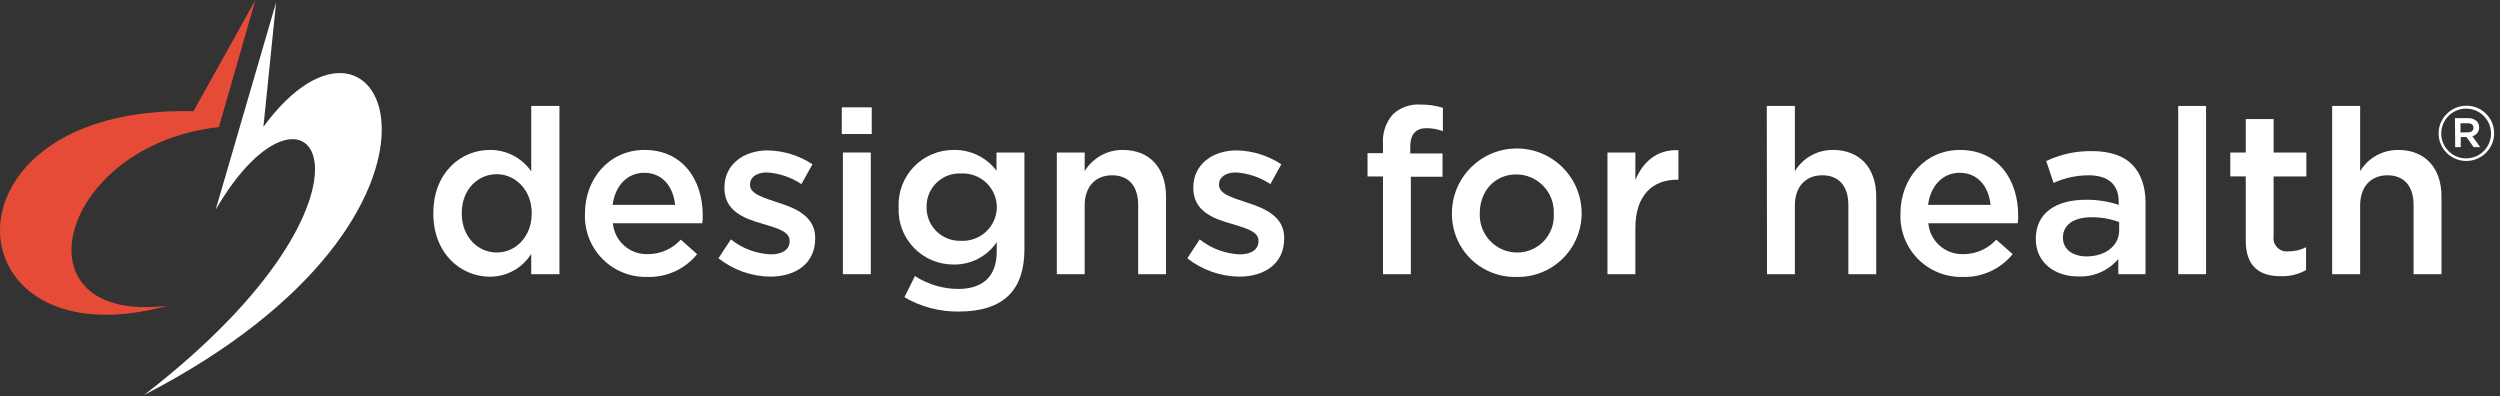
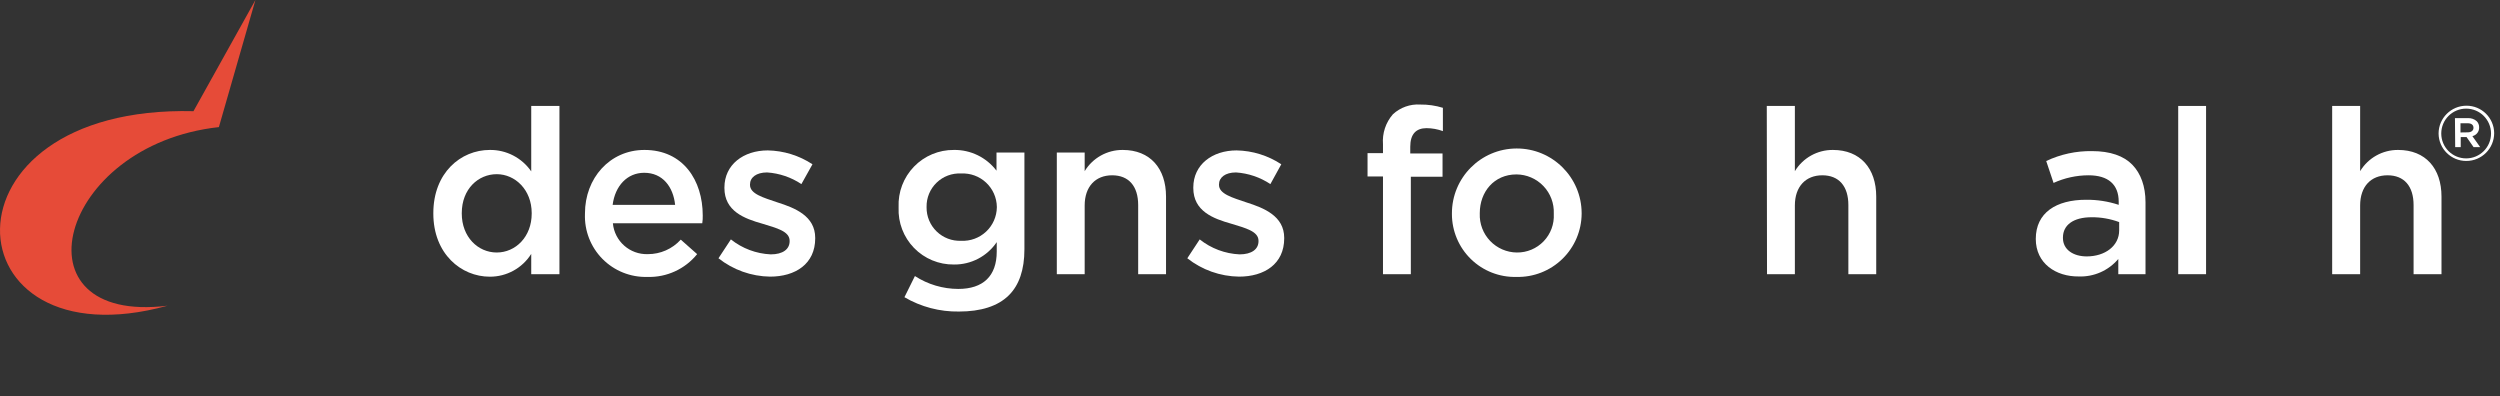
<svg xmlns="http://www.w3.org/2000/svg" width="429px" height="68px" viewBox="0 0 429 68" version="1.1">
  <rect x="0" y="0" width="429" height="68" fill="#333333" stroke="none" />
  <title>download</title>
  <g id="Page-1" stroke="none" stroke-width="1" fill="none" fill-rule="evenodd">
    <g id="download" fill-rule="nonzero">
      <path d="M43.83,0 L37.56,21.81 C9.87,24.86 2,55.75 28.75,52.46 C-8.87,62.82 -11.77,18 33.2,19.08 L43.83,0 Z" id="Path" fill="#E64B38" />
-       <path d="M47.38,0.41 L37,36 C53.24,8 70.24,32.69 24.74,67.77 C85.47,36.43 65.91,-6.54 45.2,21.77 L47.38,0.41 Z" id="Path" fill="#FFFFFF" />
      <path d="M74.36,36.65 L74.36,36.57 C74.36,29.65 79.06,25.73 84.05,25.73 C86.885,25.697 89.55,27.077 91.16,29.41 L91.16,18.18 L96,18.18 L96,47.05 L91.16,47.05 L91.16,43.57 C89.625,46.015 86.937,47.493 84.05,47.48 C79.14,47.48 74.36,43.57 74.36,36.65 Z M91.24,36.65 L91.24,36.57 C91.24,32.57 88.4,29.89 85.24,29.89 C82.08,29.89 79.24,32.42 79.24,36.57 L79.24,36.65 C79.24,40.65 82.01,43.33 85.24,43.33 C88.47,43.33 91.24,40.64 91.24,36.65 Z" id="Shape" fill="#FFFFFF" />
      <path d="M100.38,36.69 L100.38,36.61 C100.38,30.61 104.61,25.73 110.59,25.73 C117.23,25.73 120.59,30.95 120.59,36.97 C120.59,37.4 120.59,37.84 120.51,38.31 L105.17,38.31 C105.449,41.388 108.081,43.713 111.17,43.61 C113.321,43.619 115.375,42.714 116.82,41.12 L119.63,43.61 C117.552,46.177 114.392,47.624 111.09,47.52 C108.204,47.603 105.413,46.484 103.383,44.431 C101.353,42.378 100.265,39.575 100.38,36.69 L100.38,36.69 Z M115.85,35.15 C115.53,32.06 113.71,29.65 110.55,29.65 C107.62,29.65 105.55,31.9 105.13,35.15 L115.85,35.15 Z" id="Shape" fill="#FFFFFF" />
      <path d="M123.29,44.32 L125.42,41.08 C127.371,42.638 129.766,43.537 132.26,43.65 C134.32,43.65 135.5,42.78 135.5,41.39 L135.5,41.32 C135.5,39.69 133.29,39.14 130.84,38.39 C127.75,37.52 124.31,36.25 124.31,32.26 L124.31,32.18 C124.31,28.23 127.6,25.81 131.75,25.81 C134.481,25.86 137.141,26.686 139.42,28.19 L137.52,31.59 C135.765,30.421 133.734,29.731 131.63,29.59 C129.77,29.59 128.7,30.46 128.7,31.65 L128.7,31.73 C128.7,33.27 130.96,33.9 133.41,34.73 C136.41,35.68 139.89,37.06 139.89,40.82 L139.89,40.9 C139.89,45.29 136.49,47.47 132.14,47.47 C128.924,47.421 125.814,46.314 123.29,44.32 L123.29,44.32 Z" id="Path" fill="#FFFFFF" />
-       <path d="M144.45,18.42 L149.59,18.42 L149.59,23 L144.45,23 L144.45,18.42 Z M144.64,26.17 L149.43,26.17 L149.43,47.05 L144.64,47.05 L144.64,26.17 Z" id="Shape" fill="#FFFFFF" />
      <path d="M155.2,51 L157,47.37 C159.216,48.806 161.799,49.574 164.44,49.58 C168.71,49.58 171.04,47.37 171.04,43.17 L171.04,41.55 C169.393,43.986 166.63,45.43 163.69,45.39 C161.114,45.422 158.638,44.394 156.843,42.546 C155.049,40.698 154.093,38.194 154.2,35.62 L154.2,35.54 C154.09,32.962 155.044,30.452 156.838,28.597 C158.632,26.742 161.11,25.706 163.69,25.73 C166.554,25.686 169.269,27.008 171,29.29 L171,26.17 L175.79,26.17 L175.79,42.78 C175.79,46.3 174.88,48.91 173.14,50.65 C171.24,52.55 168.31,53.46 164.56,53.46 C161.274,53.513 158.036,52.662 155.2,51 L155.2,51 Z M171.06,35.62 L171.06,35.5 C171.035,33.918 170.368,32.414 169.212,31.333 C168.056,30.253 166.51,29.688 164.93,29.77 C163.369,29.689 161.844,30.26 160.72,31.347 C159.596,32.433 158.973,33.937 159,35.5 L159,35.58 C158.985,37.14 159.611,38.638 160.732,39.723 C161.853,40.809 163.371,41.386 164.93,41.32 C166.511,41.399 168.057,40.832 169.212,39.75 C170.368,38.668 171.035,37.163 171.06,35.58 L171.06,35.62 Z" id="Shape" fill="#FFFFFF" />
      <path d="M181.35,26.17 L186.13,26.17 L186.13,29.37 C187.515,27.093 189.995,25.711 192.66,25.73 C197.37,25.73 200.09,28.9 200.09,33.73 L200.09,47.05 L195.31,47.05 L195.31,35.19 C195.31,31.94 193.69,30.08 190.84,30.08 C187.99,30.08 186.13,32.02 186.13,35.26 L186.13,47.05 L181.35,47.05 L181.35,26.17 Z" id="Path" fill="#FFFFFF" />
      <path d="M203.74,44.32 L205.87,41.08 C207.822,42.636 210.216,43.536 212.71,43.65 C214.77,43.65 215.96,42.78 215.96,41.39 L215.96,41.32 C215.96,39.69 213.74,39.14 211.29,38.39 C208.21,37.52 204.77,36.25 204.77,32.26 L204.77,32.18 C204.77,28.23 208.05,25.81 212.2,25.81 C214.931,25.86 217.591,26.686 219.87,28.19 L218,31.59 C216.241,30.421 214.207,29.731 212.1,29.59 C210.24,29.59 209.18,30.46 209.18,31.65 L209.18,31.73 C209.18,33.27 211.43,33.9 213.88,34.73 C216.88,35.68 220.37,37.06 220.37,40.82 L220.37,40.9 C220.37,45.29 216.97,47.47 212.62,47.47 C209.394,47.426 206.272,46.319 203.74,44.32 L203.74,44.32 Z" id="Path" fill="#FFFFFF" />
      <path d="M237.32,30.28 L234.67,30.28 L234.67,26.28 L237.32,26.28 L237.32,24.75 C237.174,22.878 237.787,21.026 239.02,19.61 C240.295,18.431 241.997,17.827 243.73,17.94 C245.041,17.925 246.347,18.114 247.6,18.5 L247.6,22.5 C246.7,22.169 245.749,21.997 244.79,21.99 C243,22 242,23 242,25.18 L242,26.33 L247.54,26.33 L247.54,30.33 L242.1,30.33 L242.1,47.05 L237.32,47.05 L237.32,30.28 Z" id="Path" fill="#FFFFFF" />
      <path d="M249.15,36.73 L249.15,36.65 C249.128,30.503 254.093,25.502 260.24,25.48 C266.387,25.458 271.388,30.423 271.41,36.57 L271.41,36.65 C271.397,39.585 270.204,42.391 268.099,44.436 C265.994,46.481 263.154,47.593 260.22,47.52 C257.31,47.596 254.493,46.492 252.409,44.46 C250.324,42.429 249.149,39.641 249.15,36.73 Z M266.63,36.73 L266.63,36.65 C266.703,34.9 266.062,33.195 264.853,31.928 C263.644,30.661 261.972,29.939 260.22,29.93 C256.38,29.93 253.93,32.93 253.93,36.57 L253.93,36.65 C253.862,38.388 254.502,40.079 255.702,41.338 C256.902,42.596 258.561,43.315 260.3,43.33 C262.032,43.349 263.695,42.651 264.894,41.4 C266.093,40.15 266.721,38.46 266.63,36.73 L266.63,36.73 Z" id="Shape" fill="#FFFFFF" />
-       <path d="M275.84,26.17 L280.63,26.17 L280.63,30.88 C281.94,27.75 284.35,25.62 288.02,25.77 L288.02,30.84 L287.75,30.84 C283.56,30.84 280.63,33.56 280.63,39.1 L280.63,47.05 L275.84,47.05 L275.84,26.17 Z" id="Path" fill="#FFFFFF" />
      <path d="M303.18,18.18 L308,18.18 L308,29.37 C309.384,27.092 311.864,25.709 314.53,25.73 C319.23,25.73 321.96,28.9 321.96,33.73 L321.96,47.05 L317.18,47.05 L317.18,35.19 C317.18,31.94 315.55,30.08 312.71,30.08 C309.87,30.08 308,32 308,35.26 L308,47.05 L303.22,47.05 L303.18,18.18 Z" id="Path" fill="#FFFFFF" />
-       <path d="M326.12,36.69 L326.12,36.61 C326.12,30.61 330.35,25.73 336.32,25.73 C342.96,25.73 346.32,30.95 346.32,36.97 C346.32,37.4 346.32,37.84 346.24,38.31 L330.9,38.31 C331.184,41.385 333.813,43.708 336.9,43.61 C339.055,43.622 341.113,42.717 342.56,41.12 L345.37,43.61 C343.287,46.178 340.124,47.624 336.82,47.52 C333.935,47.603 331.145,46.484 329.116,44.431 C327.087,42.377 326.002,39.574 326.12,36.69 L326.12,36.69 Z M341.58,35.15 C341.26,32.06 339.44,29.65 336.28,29.65 C333.35,29.65 331.28,31.9 330.86,35.15 L341.58,35.15 Z" id="Shape" fill="#FFFFFF" />
      <path d="M349.34,41 L349.34,41 C349.34,36.49 352.85,34.28 357.96,34.28 C359.865,34.258 361.761,34.552 363.57,35.15 L363.57,34.63 C363.57,31.63 361.75,30.08 358.39,30.08 C356.32,30.085 354.274,30.532 352.39,31.39 L351.13,27.63 C353.589,26.468 356.281,25.887 359,25.93 C362.12,25.93 364.45,26.76 365.91,28.27 C367.37,29.78 368.17,31.98 368.17,34.71 L368.17,47.05 L363.5,47.05 L363.5,44.44 C361.816,46.433 359.308,47.539 356.7,47.44 C352.82,47.48 349.34,45.23 349.34,41 Z M363.65,39.5 L363.65,38.11 C362.133,37.548 360.527,37.267 358.91,37.28 C355.82,37.28 354,38.59 354,40.76 L354,40.84 C354,42.84 355.78,44 358.08,44 C361.24,44 363.65,42.19 363.65,39.54 L363.65,39.5 Z" id="Shape" fill="#FFFFFF" />
      <polygon id="Path" fill="#FFFFFF" points="373.78 18.18 378.56 18.18 378.56 47.05 373.78 47.05" />
-       <path d="M385.37,41.27 L385.37,30.27 L382.72,30.27 L382.72,26.17 L385.37,26.17 L385.37,20.43 L390.15,20.43 L390.15,26.17 L395.77,26.17 L395.77,30.28 L390.15,30.28 L390.15,40.52 C390.038,41.233 390.271,41.957 390.778,42.472 C391.285,42.986 392.005,43.231 392.72,43.13 C393.763,43.142 394.793,42.898 395.72,42.42 L395.72,46.34 C394.406,47.078 392.916,47.444 391.41,47.4 C387.86,47.4 385.37,45.86 385.37,41.27 Z" id="Path" fill="#FFFFFF" />
      <path d="M400.2,18.18 L405,18.18 L405,29.37 C406.379,27.092 408.857,25.708 411.52,25.73 C416.23,25.73 418.96,28.9 418.96,33.73 L418.96,47.05 L414.17,47.05 L414.17,35.19 C414.17,31.94 412.55,30.08 409.7,30.08 C406.85,30.08 405,32 405,35.26 L405,47.05 L400.2,47.05 L400.2,18.18 Z" id="Path" fill="#FFFFFF" />
      <path d="M418.46,22.91 L418.46,22.91 C418.466,20.274 420.604,18.14 423.24,18.14 C425.854,18.129 427.983,20.236 428,22.85 L428,22.85 C427.994,25.486 425.856,27.62 423.22,27.62 C420.606,27.631 418.477,25.524 418.46,22.91 Z M427.46,22.91 L427.46,22.91 C427.46,20.552 425.548,18.64 423.19,18.64 C420.832,18.64 418.92,20.552 418.92,22.91 L418.92,22.91 C418.92,25.268 420.832,27.18 423.19,27.18 C425.548,27.18 427.46,25.268 427.46,22.91 L427.46,22.91 Z M421.27,20.27 L423.49,20.27 C424.047,20.24 424.593,20.43 425.01,20.8 C425.283,21.084 425.431,21.466 425.42,21.86 L425.42,21.86 C425.446,22.575 424.958,23.206 424.26,23.36 L425.6,25.25 L424.47,25.25 L423.26,23.52 L422.26,23.52 L422.26,25.25 L421.31,25.25 L421.27,20.27 Z M423.45,22.71 C424.07,22.71 424.45,22.41 424.45,21.93 L424.45,21.93 C424.45,21.43 424.08,21.15 423.45,21.15 L422.22,21.15 L422.22,22.73 L423.45,22.71 Z" id="Shape" fill="#FFFFFF" />
    </g>
  </g>
</svg>